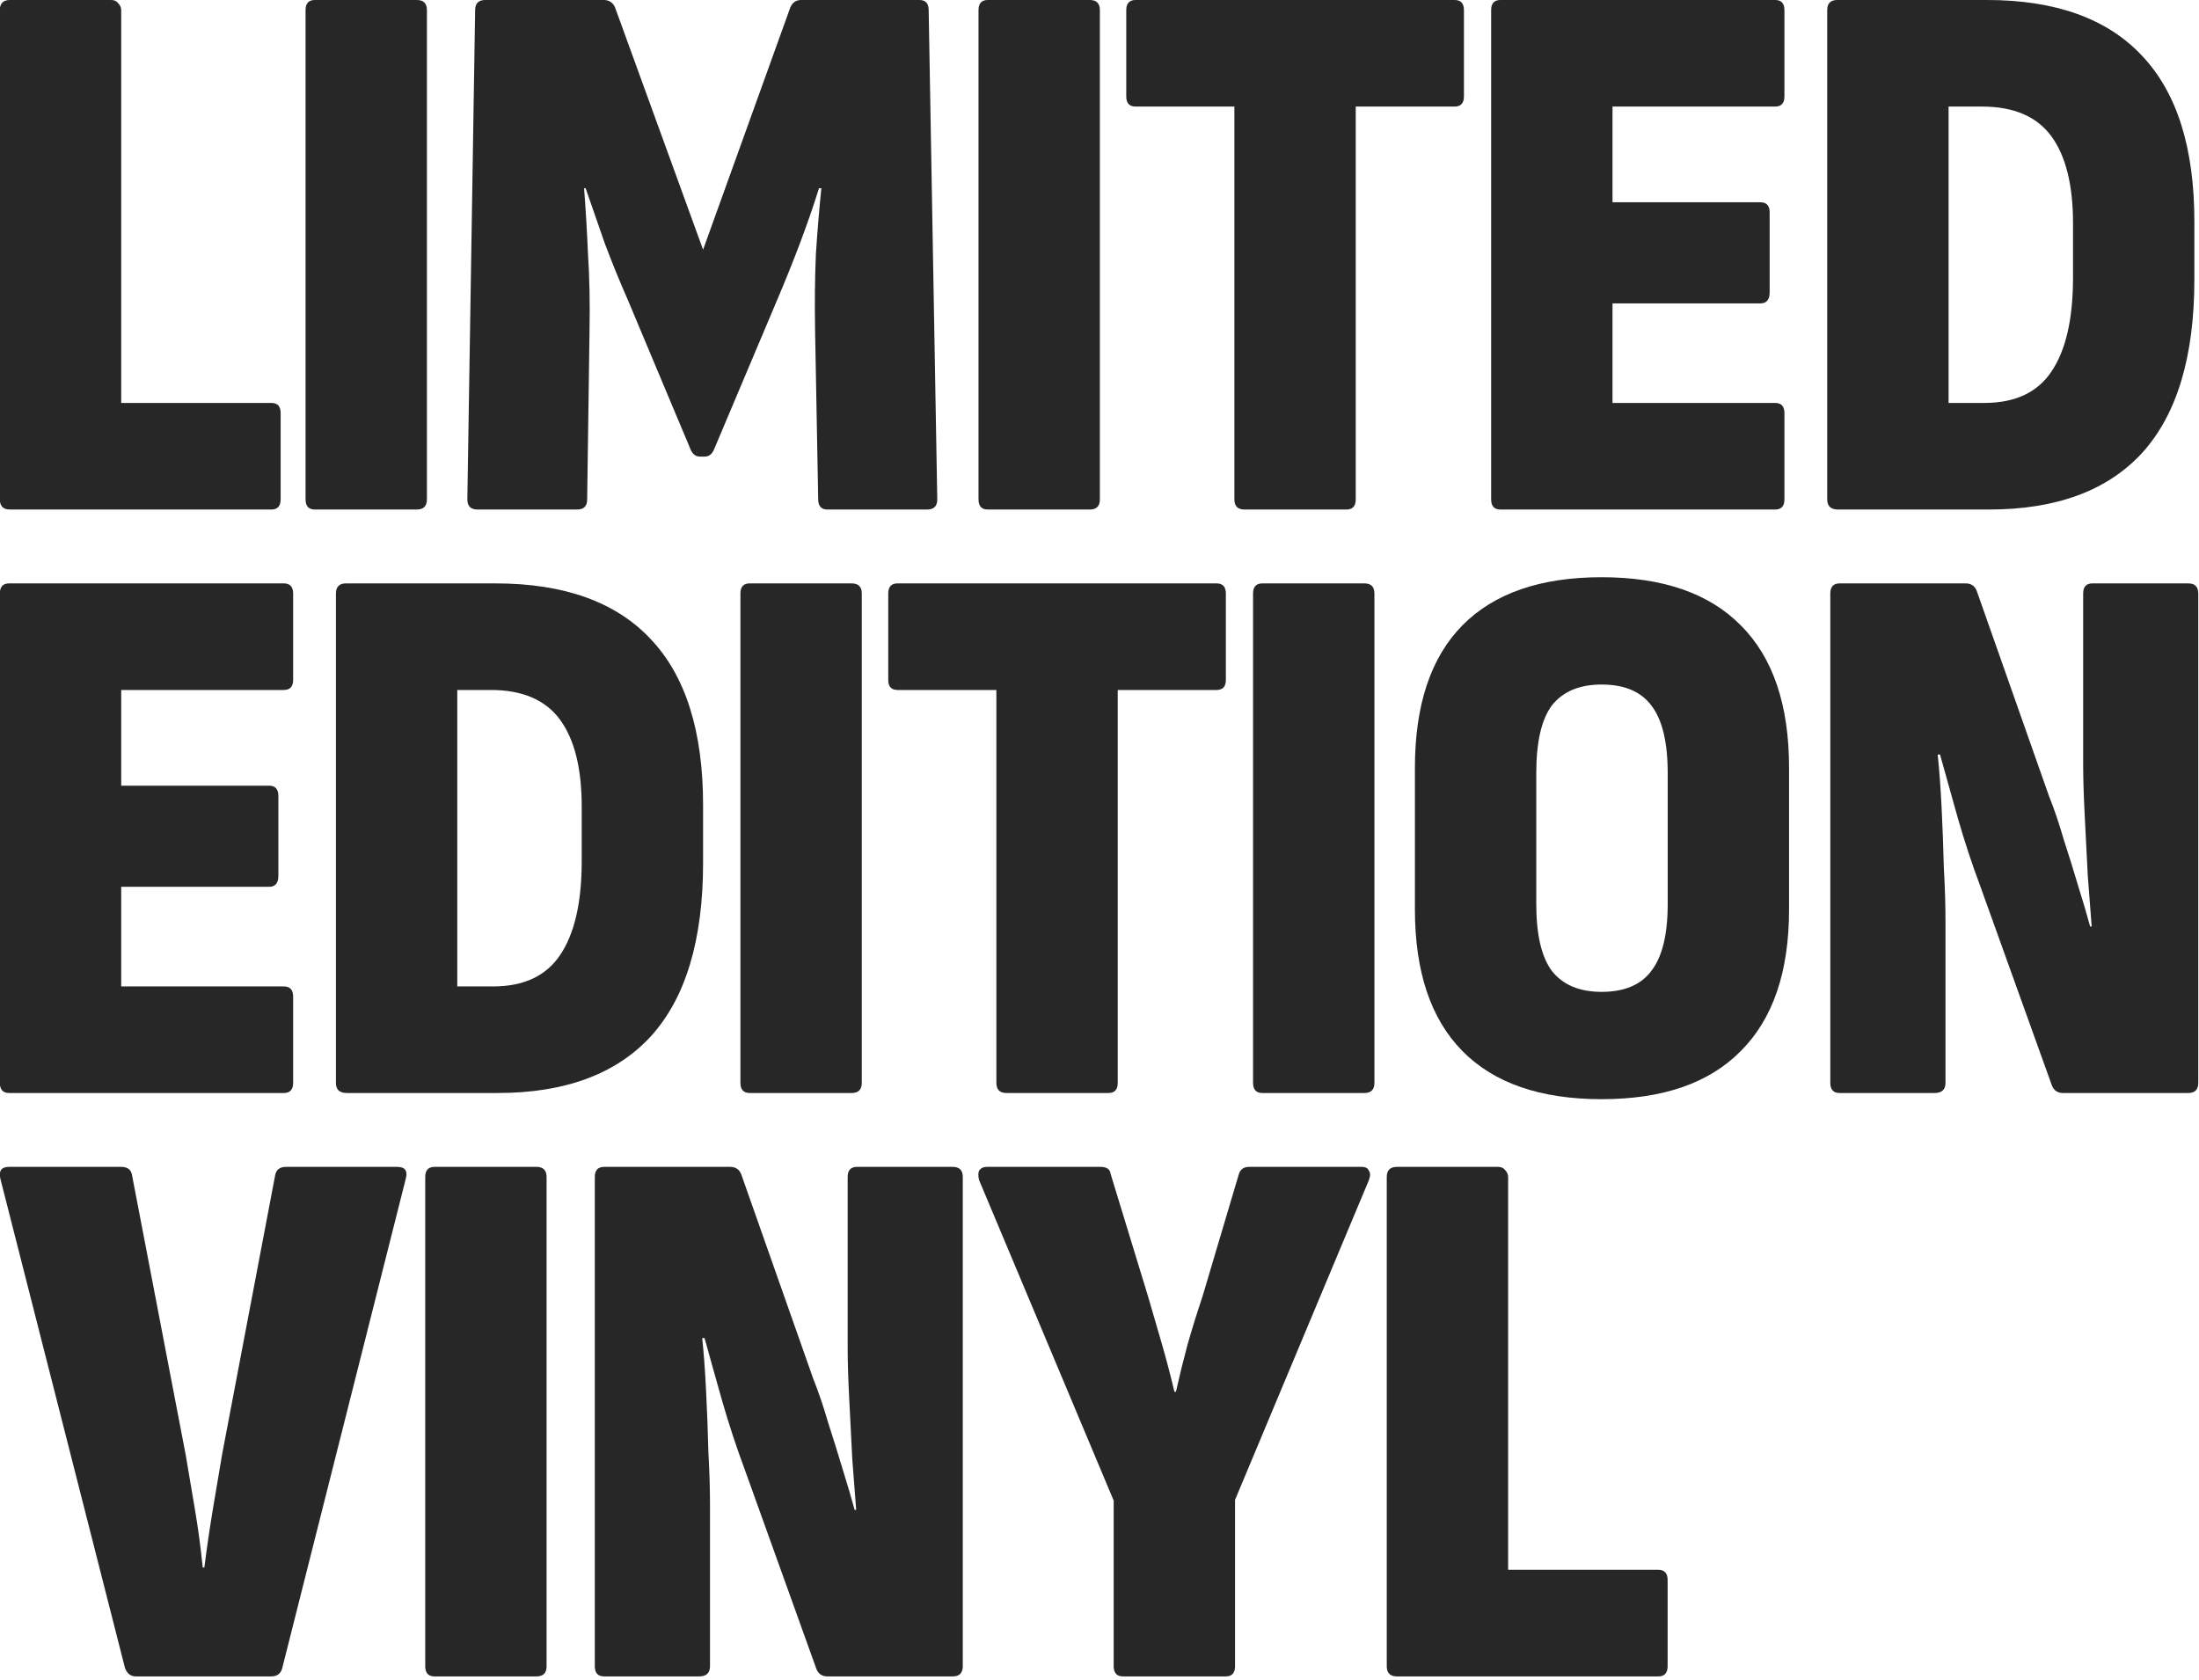
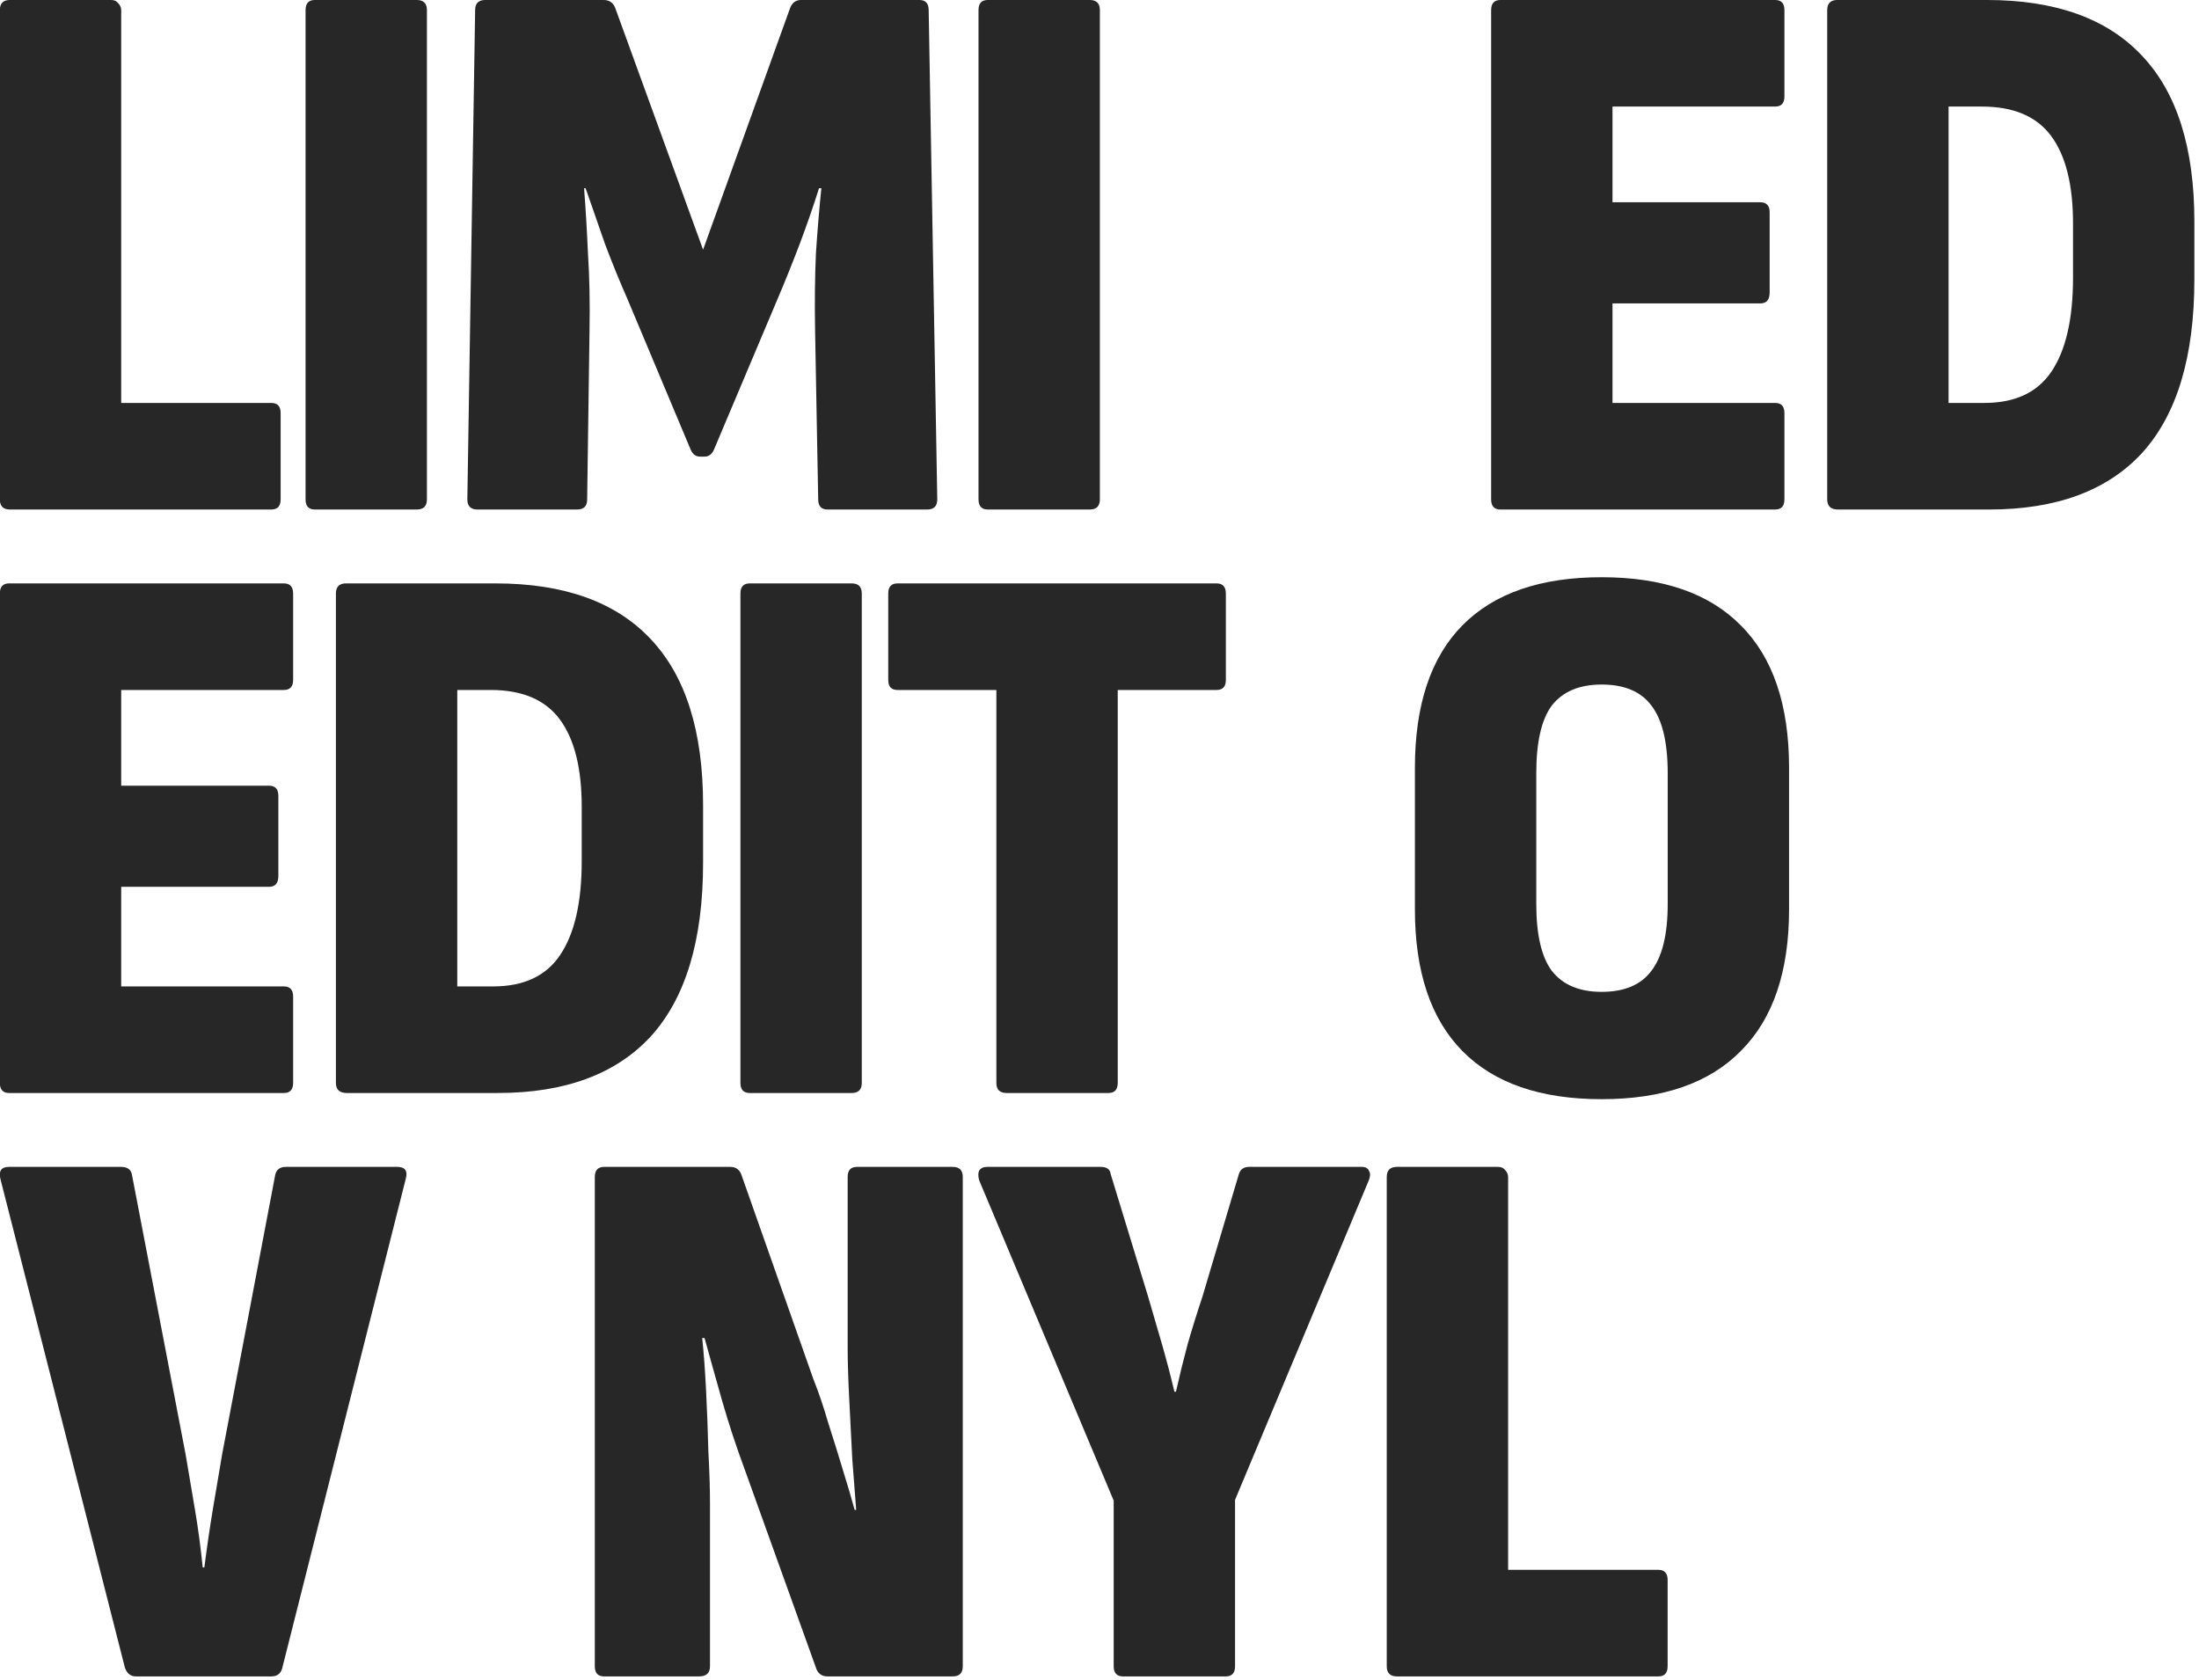
<svg xmlns="http://www.w3.org/2000/svg" width="100%" height="100%" viewBox="0 0 398 304" version="1.1" xml:space="preserve" style="fill-rule:evenodd;clip-rule:evenodd;stroke-linejoin:round;stroke-miterlimit:2;">
  <g id="g3119-6" transform="matrix(13.304,0,0,13.304,-8196.09,-582.465)">
    <g id="g3086-1" transform="matrix(1,0,0,1,-0.411,0)">
      <path id="path2986-16" d="M616.608,50.713C616.517,50.713 616.471,50.667 616.471,50.575L616.471,43.919C616.471,43.827 616.517,43.781 616.608,43.781L617.984,43.781C618.027,43.781 618.058,43.795 618.079,43.823C618.108,43.852 618.122,43.883 618.122,43.919L618.122,49.263L620.164,49.263C620.249,49.263 620.291,49.309 620.291,49.401L620.291,50.575C620.291,50.667 620.249,50.713 620.164,50.713L616.608,50.713Z" style="fill:#272727;fill-rule:nonzero;" />
      <path id="path2988-02" d="M620.757,50.713C620.672,50.713 620.63,50.667 620.63,50.575L620.63,43.919C620.63,43.827 620.672,43.781 620.757,43.781L622.143,43.781C622.235,43.781 622.281,43.827 622.281,43.919L622.281,50.575C622.281,50.667 622.235,50.713 622.143,50.713L620.757,50.713Z" style="fill:#272727;fill-rule:nonzero;" />
      <path id="path2990-2" d="M622.969,50.713C622.877,50.713 622.831,50.667 622.831,50.575L622.937,43.919C622.937,43.827 622.983,43.781 623.075,43.781L624.683,43.781C624.761,43.781 624.814,43.816 624.842,43.887L626.038,47.178L627.223,43.887C627.252,43.816 627.301,43.781 627.372,43.781L628.98,43.781C629.065,43.781 629.107,43.827 629.107,43.919L629.224,50.575C629.224,50.667 629.178,50.713 629.086,50.713L627.731,50.713C627.647,50.713 627.604,50.667 627.604,50.575L627.562,48.29C627.555,47.901 627.559,47.549 627.573,47.231C627.594,46.914 627.619,46.617 627.647,46.342L627.615,46.342C627.538,46.589 627.449,46.843 627.351,47.104C627.252,47.365 627.149,47.619 627.044,47.866L626.186,49.898C626.158,49.962 626.116,49.993 626.059,49.993L625.996,49.993C625.939,49.993 625.897,49.962 625.869,49.898L625.012,47.856C624.906,47.616 624.804,47.365 624.705,47.104C624.613,46.843 624.525,46.589 624.44,46.342L624.419,46.342C624.44,46.61 624.458,46.907 624.472,47.231C624.493,47.549 624.5,47.901 624.493,48.29L624.461,50.575C624.461,50.667 624.416,50.713 624.324,50.713L622.969,50.713Z" style="fill:#272727;fill-rule:nonzero;" />
      <path id="path2992-8" d="M629.912,50.713C629.827,50.713 629.785,50.667 629.785,50.575L629.785,43.919C629.785,43.827 629.827,43.781 629.912,43.781L631.298,43.781C631.39,43.781 631.436,43.827 631.436,43.919L631.436,50.575C631.436,50.667 631.39,50.713 631.298,50.713L629.912,50.713Z" style="fill:#272727;fill-rule:nonzero;" />
-       <path id="path2994-3" d="M633.404,50.713C633.312,50.713 633.266,50.667 633.266,50.575L633.266,45.231L631.922,45.231C631.838,45.231 631.795,45.185 631.795,45.093L631.795,43.919C631.795,43.827 631.838,43.781 631.922,43.781L636.262,43.781C636.346,43.781 636.389,43.827 636.389,43.919L636.389,45.093C636.389,45.185 636.346,45.231 636.262,45.231L634.917,45.231L634.917,50.575C634.917,50.667 634.875,50.713 634.79,50.713L633.404,50.713Z" style="fill:#272727;fill-rule:nonzero;" />
      <path id="path2996-8" d="M636.886,50.713C636.801,50.713 636.759,50.667 636.759,50.575L636.759,43.919C636.759,43.827 636.801,43.781 636.886,43.781L640.622,43.781C640.707,43.781 640.749,43.827 640.749,43.919L640.749,45.093C640.749,45.185 640.707,45.231 640.622,45.231L638.41,45.231L638.41,46.533L640.421,46.533C640.505,46.533 640.548,46.579 640.548,46.67L640.548,47.76C640.548,47.859 640.505,47.909 640.421,47.909L638.41,47.909L638.41,49.263L640.622,49.263C640.707,49.263 640.749,49.309 640.749,49.401L640.749,50.575C640.749,50.667 640.707,50.713 640.622,50.713L636.886,50.713Z" style="fill:#272727;fill-rule:nonzero;" />
      <path id="path2998-9" d="M641.479,50.713C641.38,50.713 641.331,50.667 641.331,50.575L641.331,43.919C641.331,43.827 641.377,43.781 641.469,43.781L643.501,43.781C644.439,43.781 645.144,44.035 645.617,44.543C646.09,45.044 646.326,45.795 646.326,46.797L646.326,47.58C646.326,48.632 646.09,49.418 645.617,49.941C645.144,50.456 644.449,50.713 643.532,50.713L641.479,50.713ZM642.982,49.263L643.469,49.263C643.885,49.263 644.188,49.122 644.379,48.84C644.576,48.551 644.675,48.124 644.675,47.559L644.675,46.818C644.675,46.296 644.576,45.901 644.379,45.633C644.181,45.365 643.867,45.231 643.437,45.231L642.982,45.231L642.982,49.263Z" style="fill:#272727;fill-rule:nonzero;" />
    </g>
    <g id="g3095-8" transform="matrix(1,0,0,1,-0.411,0)">
      <path id="path3000-1" d="M616.598,58.651C616.513,58.651 616.471,58.605 616.471,58.513L616.471,51.856C616.471,51.764 616.513,51.718 616.598,51.718L620.334,51.718C620.418,51.718 620.461,51.764 620.461,51.856L620.461,53.031C620.461,53.123 620.418,53.168 620.334,53.168L618.122,53.168L618.122,54.47L620.133,54.47C620.217,54.47 620.26,54.516 620.26,54.608L620.26,55.698C620.26,55.797 620.217,55.846 620.133,55.846L618.122,55.846L618.122,57.201L620.334,57.201C620.418,57.201 620.461,57.247 620.461,57.338L620.461,58.513C620.461,58.605 620.418,58.651 620.334,58.651L616.598,58.651Z" style="fill:#272727;fill-rule:nonzero;" />
      <path id="path3002-9" d="M621.191,58.651C621.092,58.651 621.043,58.605 621.043,58.513L621.043,51.856C621.043,51.764 621.089,51.718 621.18,51.718L623.212,51.718C624.151,51.718 624.856,51.972 625.329,52.48C625.802,52.981 626.038,53.733 626.038,54.735L626.038,55.518C626.038,56.569 625.802,57.356 625.329,57.878C624.856,58.393 624.161,58.651 623.244,58.651L621.191,58.651ZM622.694,57.201L623.181,57.201C623.597,57.201 623.9,57.06 624.091,56.777C624.288,56.488 624.387,56.061 624.387,55.497L624.387,54.756C624.387,54.234 624.288,53.839 624.091,53.571C623.893,53.302 623.579,53.168 623.149,53.168L622.694,53.168L622.694,57.201Z" style="fill:#272727;fill-rule:nonzero;" />
      <path id="path3004-4" d="M626.673,58.651C626.588,58.651 626.546,58.605 626.546,58.513L626.546,51.856C626.546,51.764 626.588,51.718 626.673,51.718L628.06,51.718C628.151,51.718 628.197,51.764 628.197,51.856L628.197,58.513C628.197,58.605 628.151,58.651 628.06,58.651L626.673,58.651Z" style="fill:#272727;fill-rule:nonzero;" />
      <path id="path3006-7" d="M630.166,58.651C630.074,58.651 630.028,58.605 630.028,58.513L630.028,53.168L628.684,53.168C628.599,53.168 628.557,53.123 628.557,53.031L628.557,51.856C628.557,51.764 628.599,51.718 628.684,51.718L633.023,51.718C633.108,51.718 633.15,51.764 633.15,51.856L633.15,53.031C633.15,53.123 633.108,53.168 633.023,53.168L631.679,53.168L631.679,58.513C631.679,58.605 631.637,58.651 631.552,58.651L630.166,58.651Z" style="fill:#272727;fill-rule:nonzero;" />
-       <path id="path3008-3" d="M633.647,58.651C633.563,58.651 633.52,58.605 633.52,58.513L633.52,51.856C633.52,51.764 633.563,51.718 633.647,51.718L635.034,51.718C635.126,51.718 635.171,51.764 635.171,51.856L635.171,58.513C635.171,58.605 635.126,58.651 635.034,58.651L633.647,58.651Z" style="fill:#272727;fill-rule:nonzero;" />
      <path id="path3010-3" d="M638.262,58.735C637.429,58.735 636.798,58.517 636.367,58.079C635.937,57.642 635.722,57 635.722,56.153L635.722,54.227C635.722,53.373 635.937,52.727 636.367,52.29C636.798,51.853 637.429,51.634 638.262,51.634C639.094,51.634 639.726,51.853 640.156,52.29C640.594,52.727 640.812,53.373 640.812,54.227L640.812,56.153C640.812,57 640.594,57.642 640.156,58.079C639.726,58.517 639.094,58.735 638.262,58.735ZM638.262,57.275C638.572,57.275 638.798,57.179 638.939,56.989C639.087,56.798 639.161,56.495 639.161,56.079L639.161,54.301C639.161,53.877 639.087,53.571 638.939,53.38C638.798,53.19 638.572,53.094 638.262,53.094C637.958,53.094 637.733,53.19 637.584,53.38C637.443,53.571 637.373,53.877 637.373,54.301L637.373,56.079C637.373,56.495 637.443,56.798 637.584,56.989C637.733,57.179 637.958,57.275 638.262,57.275Z" style="fill:#272727;fill-rule:nonzero;" />
-       <path id="path3012-2" d="M641.5,58.651C641.416,58.651 641.373,58.605 641.373,58.513L641.373,51.856C641.373,51.764 641.416,51.718 641.5,51.718L643.215,51.718C643.285,51.718 643.335,51.75 643.363,51.814L644.347,54.608C644.418,54.784 644.485,54.982 644.548,55.2C644.619,55.419 644.686,55.634 644.749,55.846C644.813,56.051 644.866,56.231 644.908,56.386L644.929,56.386C644.915,56.202 644.898,55.973 644.876,55.698C644.862,55.423 644.848,55.147 644.834,54.872C644.82,54.597 644.813,54.368 644.813,54.184L644.813,51.856C644.813,51.764 644.855,51.718 644.94,51.718L646.242,51.718C646.333,51.718 646.379,51.764 646.379,51.856L646.379,58.513C646.379,58.605 646.333,58.651 646.242,58.651L644.538,58.651C644.467,58.651 644.418,58.619 644.39,58.555L643.405,55.814C643.299,55.532 643.201,55.232 643.109,54.915C643.017,54.59 642.936,54.301 642.866,54.047L642.834,54.047C642.855,54.244 642.873,54.484 642.887,54.766C642.901,55.042 642.911,55.317 642.918,55.592C642.933,55.86 642.94,56.096 642.94,56.301L642.94,58.513C642.94,58.605 642.89,58.651 642.792,58.651L641.5,58.651Z" style="fill:#272727;fill-rule:nonzero;" />
    </g>
    <g id="g3077-8">
      <path id="path3014-9" d="M617.91,66.588C617.84,66.588 617.79,66.549 617.762,66.472L616.069,59.825C616.04,59.712 616.079,59.656 616.185,59.656L617.709,59.656C617.794,59.656 617.843,59.691 617.857,59.762L618.588,63.572C618.63,63.819 618.672,64.069 618.715,64.323C618.757,64.57 618.792,64.831 618.82,65.106L618.842,65.106C618.877,64.831 618.916,64.567 618.958,64.313C619,64.059 619.043,63.808 619.085,63.561L619.805,59.772C619.819,59.695 619.868,59.656 619.953,59.656L621.466,59.656C621.572,59.656 621.611,59.709 621.583,59.815L619.9,66.482C619.879,66.553 619.829,66.588 619.752,66.588L617.91,66.588Z" style="fill:#272727;fill-rule:nonzero;" />
-       <path id="path3016-3" d="M621.974,66.588C621.889,66.588 621.847,66.542 621.847,66.45L621.847,59.794C621.847,59.702 621.889,59.656 621.974,59.656L623.361,59.656C623.452,59.656 623.498,59.702 623.498,59.794L623.498,66.45C623.498,66.542 623.452,66.588 623.361,66.588L621.974,66.588Z" style="fill:#272727;fill-rule:nonzero;" />
      <path id="path3018-04" d="M624.281,66.588C624.197,66.588 624.154,66.542 624.154,66.45L624.154,59.794C624.154,59.702 624.197,59.656 624.281,59.656L625.996,59.656C626.066,59.656 626.116,59.688 626.144,59.751L627.128,62.545C627.199,62.722 627.266,62.919 627.329,63.138C627.4,63.357 627.467,63.572 627.53,63.783C627.594,63.988 627.647,64.168 627.689,64.323L627.71,64.323C627.696,64.14 627.679,63.91 627.657,63.635C627.643,63.36 627.629,63.085 627.615,62.81C627.601,62.535 627.594,62.305 627.594,62.122L627.594,59.794C627.594,59.702 627.636,59.656 627.721,59.656L629.023,59.656C629.114,59.656 629.16,59.702 629.16,59.794L629.16,66.45C629.16,66.542 629.114,66.588 629.023,66.588L627.319,66.588C627.248,66.588 627.199,66.556 627.171,66.493L626.186,63.752C626.081,63.469 625.982,63.17 625.89,62.852C625.798,62.528 625.717,62.238 625.647,61.984L625.615,61.984C625.636,62.182 625.654,62.422 625.668,62.704C625.682,62.979 625.692,63.254 625.699,63.529C625.714,63.798 625.721,64.034 625.721,64.239L625.721,66.45C625.721,66.542 625.671,66.588 625.573,66.588L624.281,66.588Z" style="fill:#272727;fill-rule:nonzero;" />
      <path id="path3020-5" d="M631.34,66.588C631.256,66.588 631.213,66.542 631.213,66.45L631.213,64.196L629.382,59.836C629.368,59.779 629.368,59.737 629.382,59.709C629.404,59.674 629.439,59.656 629.488,59.656L631.033,59.656C631.118,59.656 631.164,59.688 631.171,59.751L631.679,61.413C631.742,61.632 631.806,61.85 631.87,62.069C631.933,62.288 631.989,62.503 632.039,62.715L632.06,62.715C632.109,62.496 632.162,62.281 632.219,62.069C632.282,61.85 632.349,61.635 632.42,61.423L632.917,59.751C632.938,59.688 632.984,59.656 633.055,59.656L634.589,59.656C634.639,59.656 634.671,59.674 634.685,59.709C634.706,59.737 634.706,59.779 634.685,59.836L632.864,64.186L632.864,66.45C632.864,66.542 632.822,66.588 632.737,66.588L631.34,66.588Z" style="fill:#272727;fill-rule:nonzero;" />
      <path id="path3022-97" d="M635.066,66.588C634.974,66.588 634.928,66.542 634.928,66.45L634.928,59.794C634.928,59.702 634.974,59.656 635.066,59.656L636.441,59.656C636.484,59.656 636.516,59.67 636.537,59.698C636.565,59.727 636.579,59.758 636.579,59.794L636.579,65.138L638.622,65.138C638.706,65.138 638.749,65.184 638.749,65.276L638.749,66.45C638.749,66.542 638.706,66.588 638.622,66.588L635.066,66.588Z" style="fill:#272727;fill-rule:nonzero;" />
    </g>
  </g>
</svg>